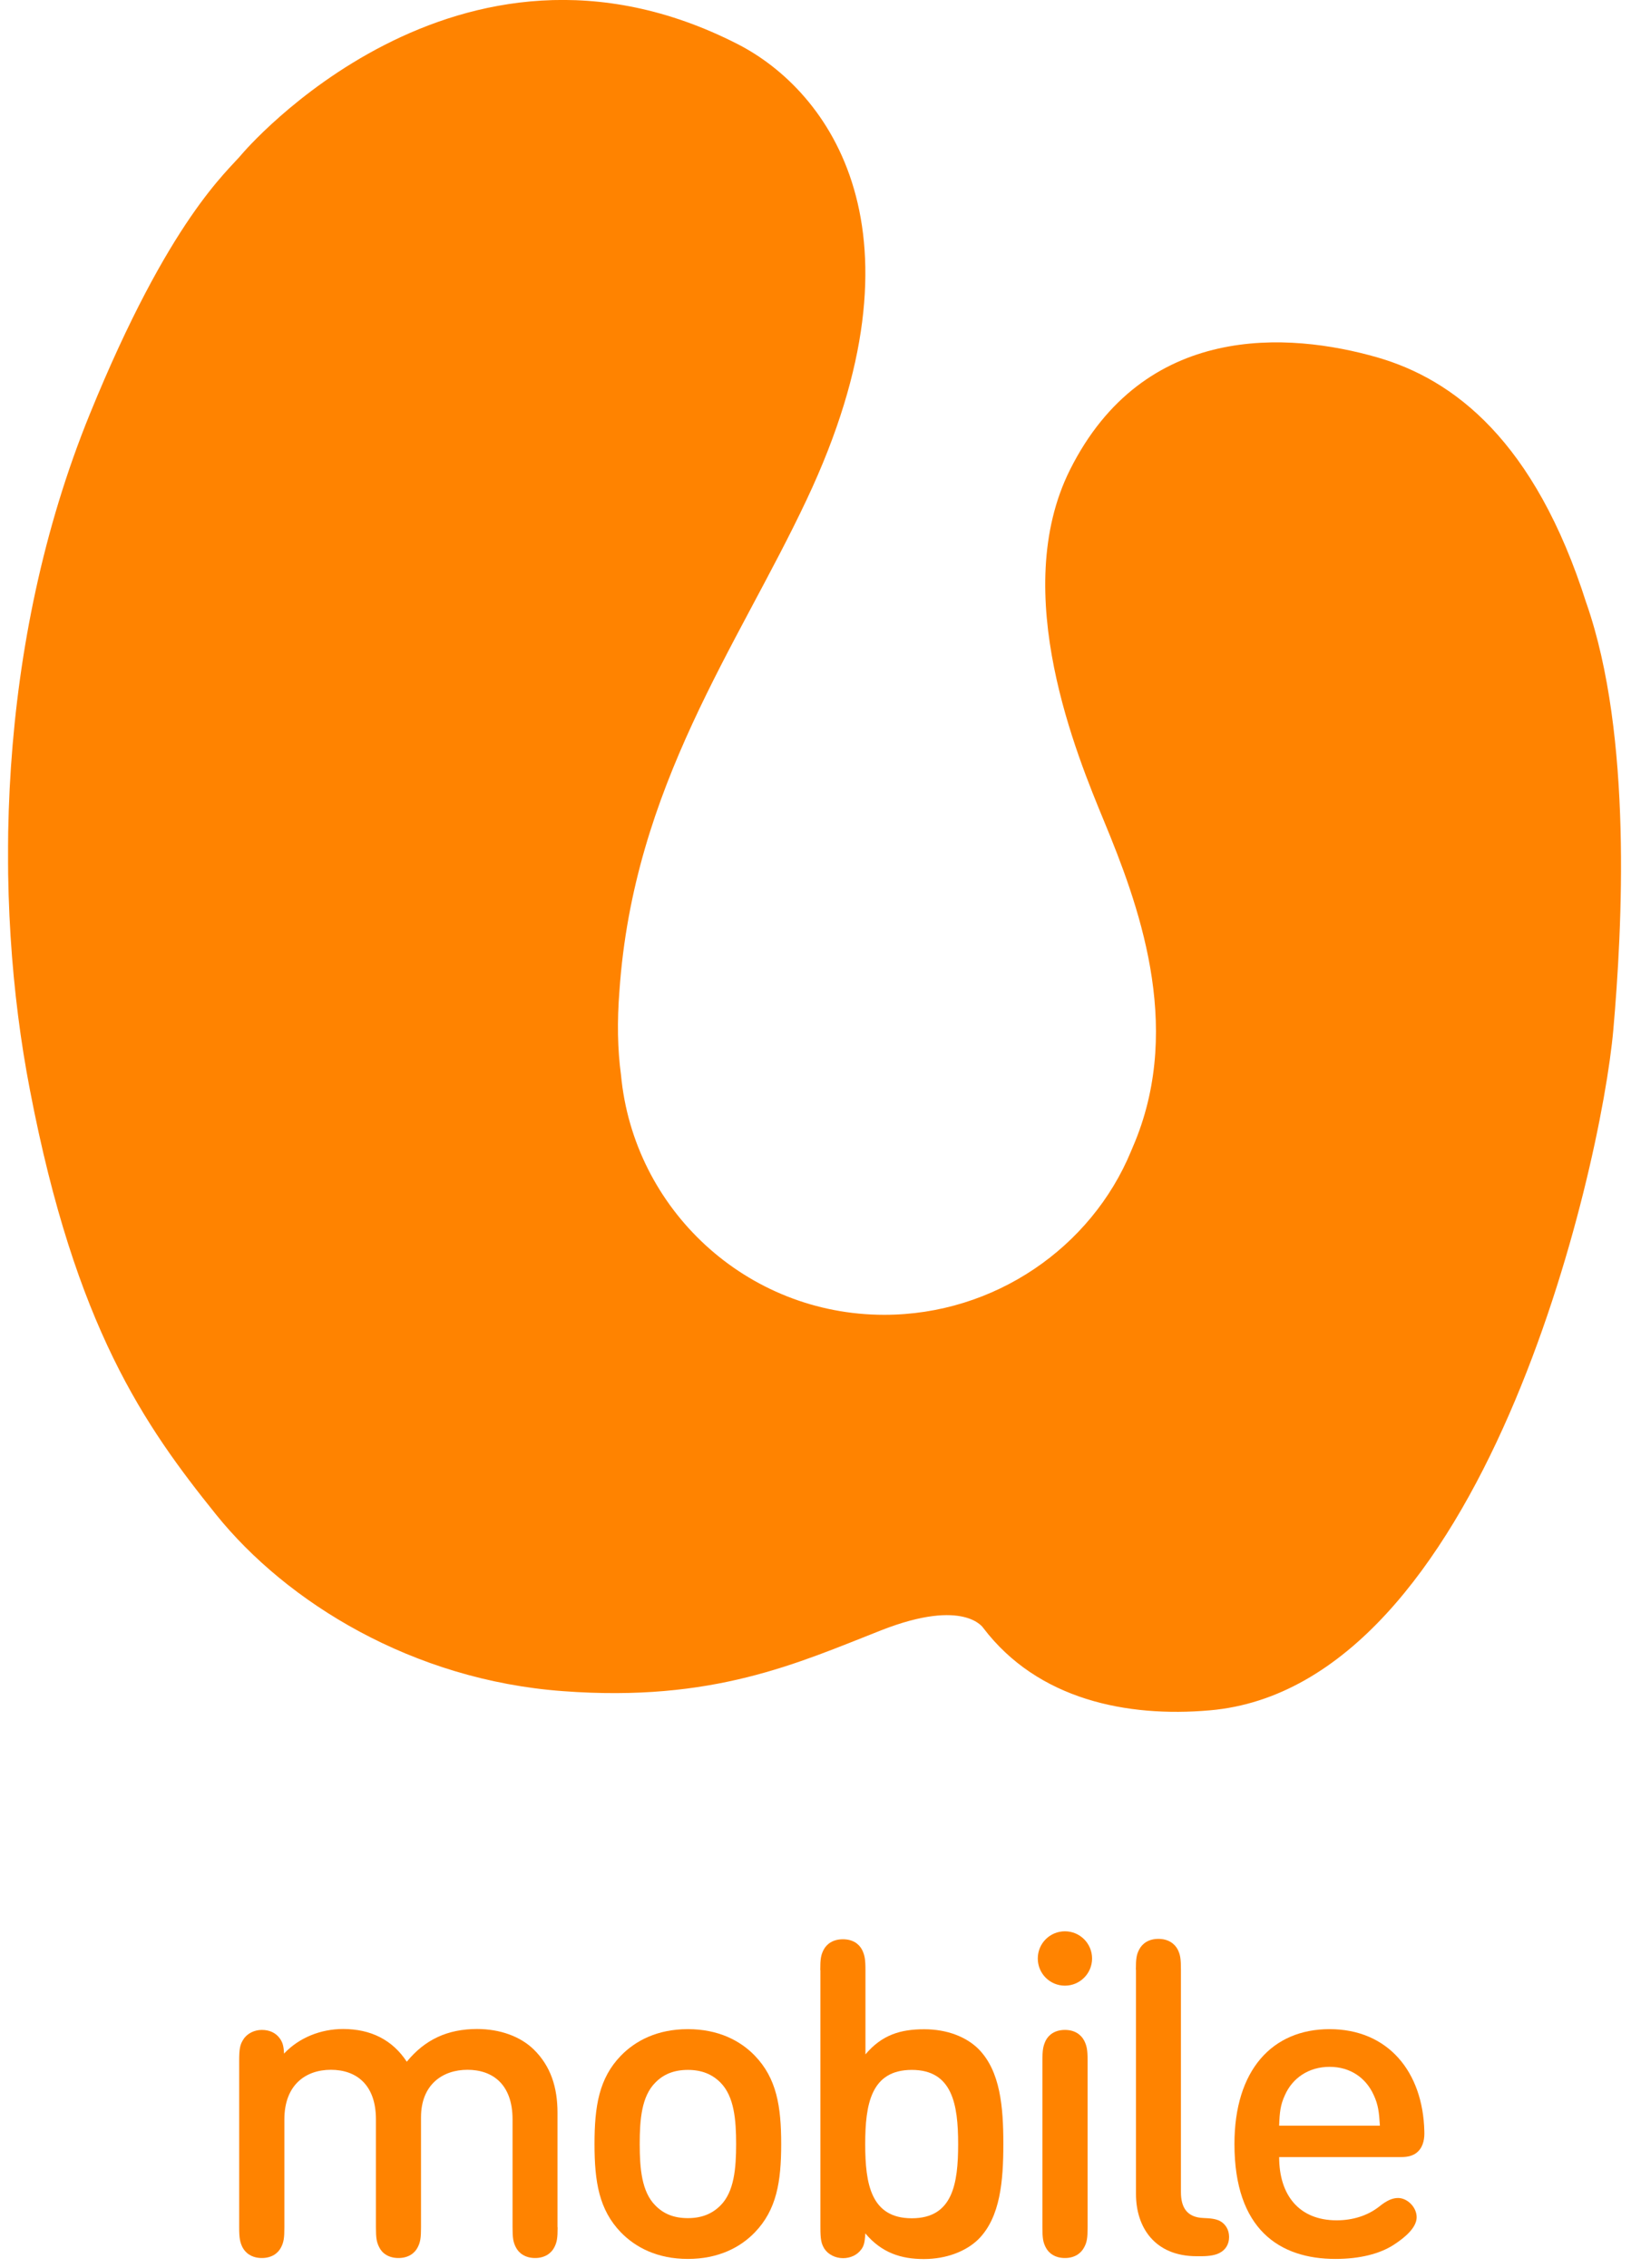
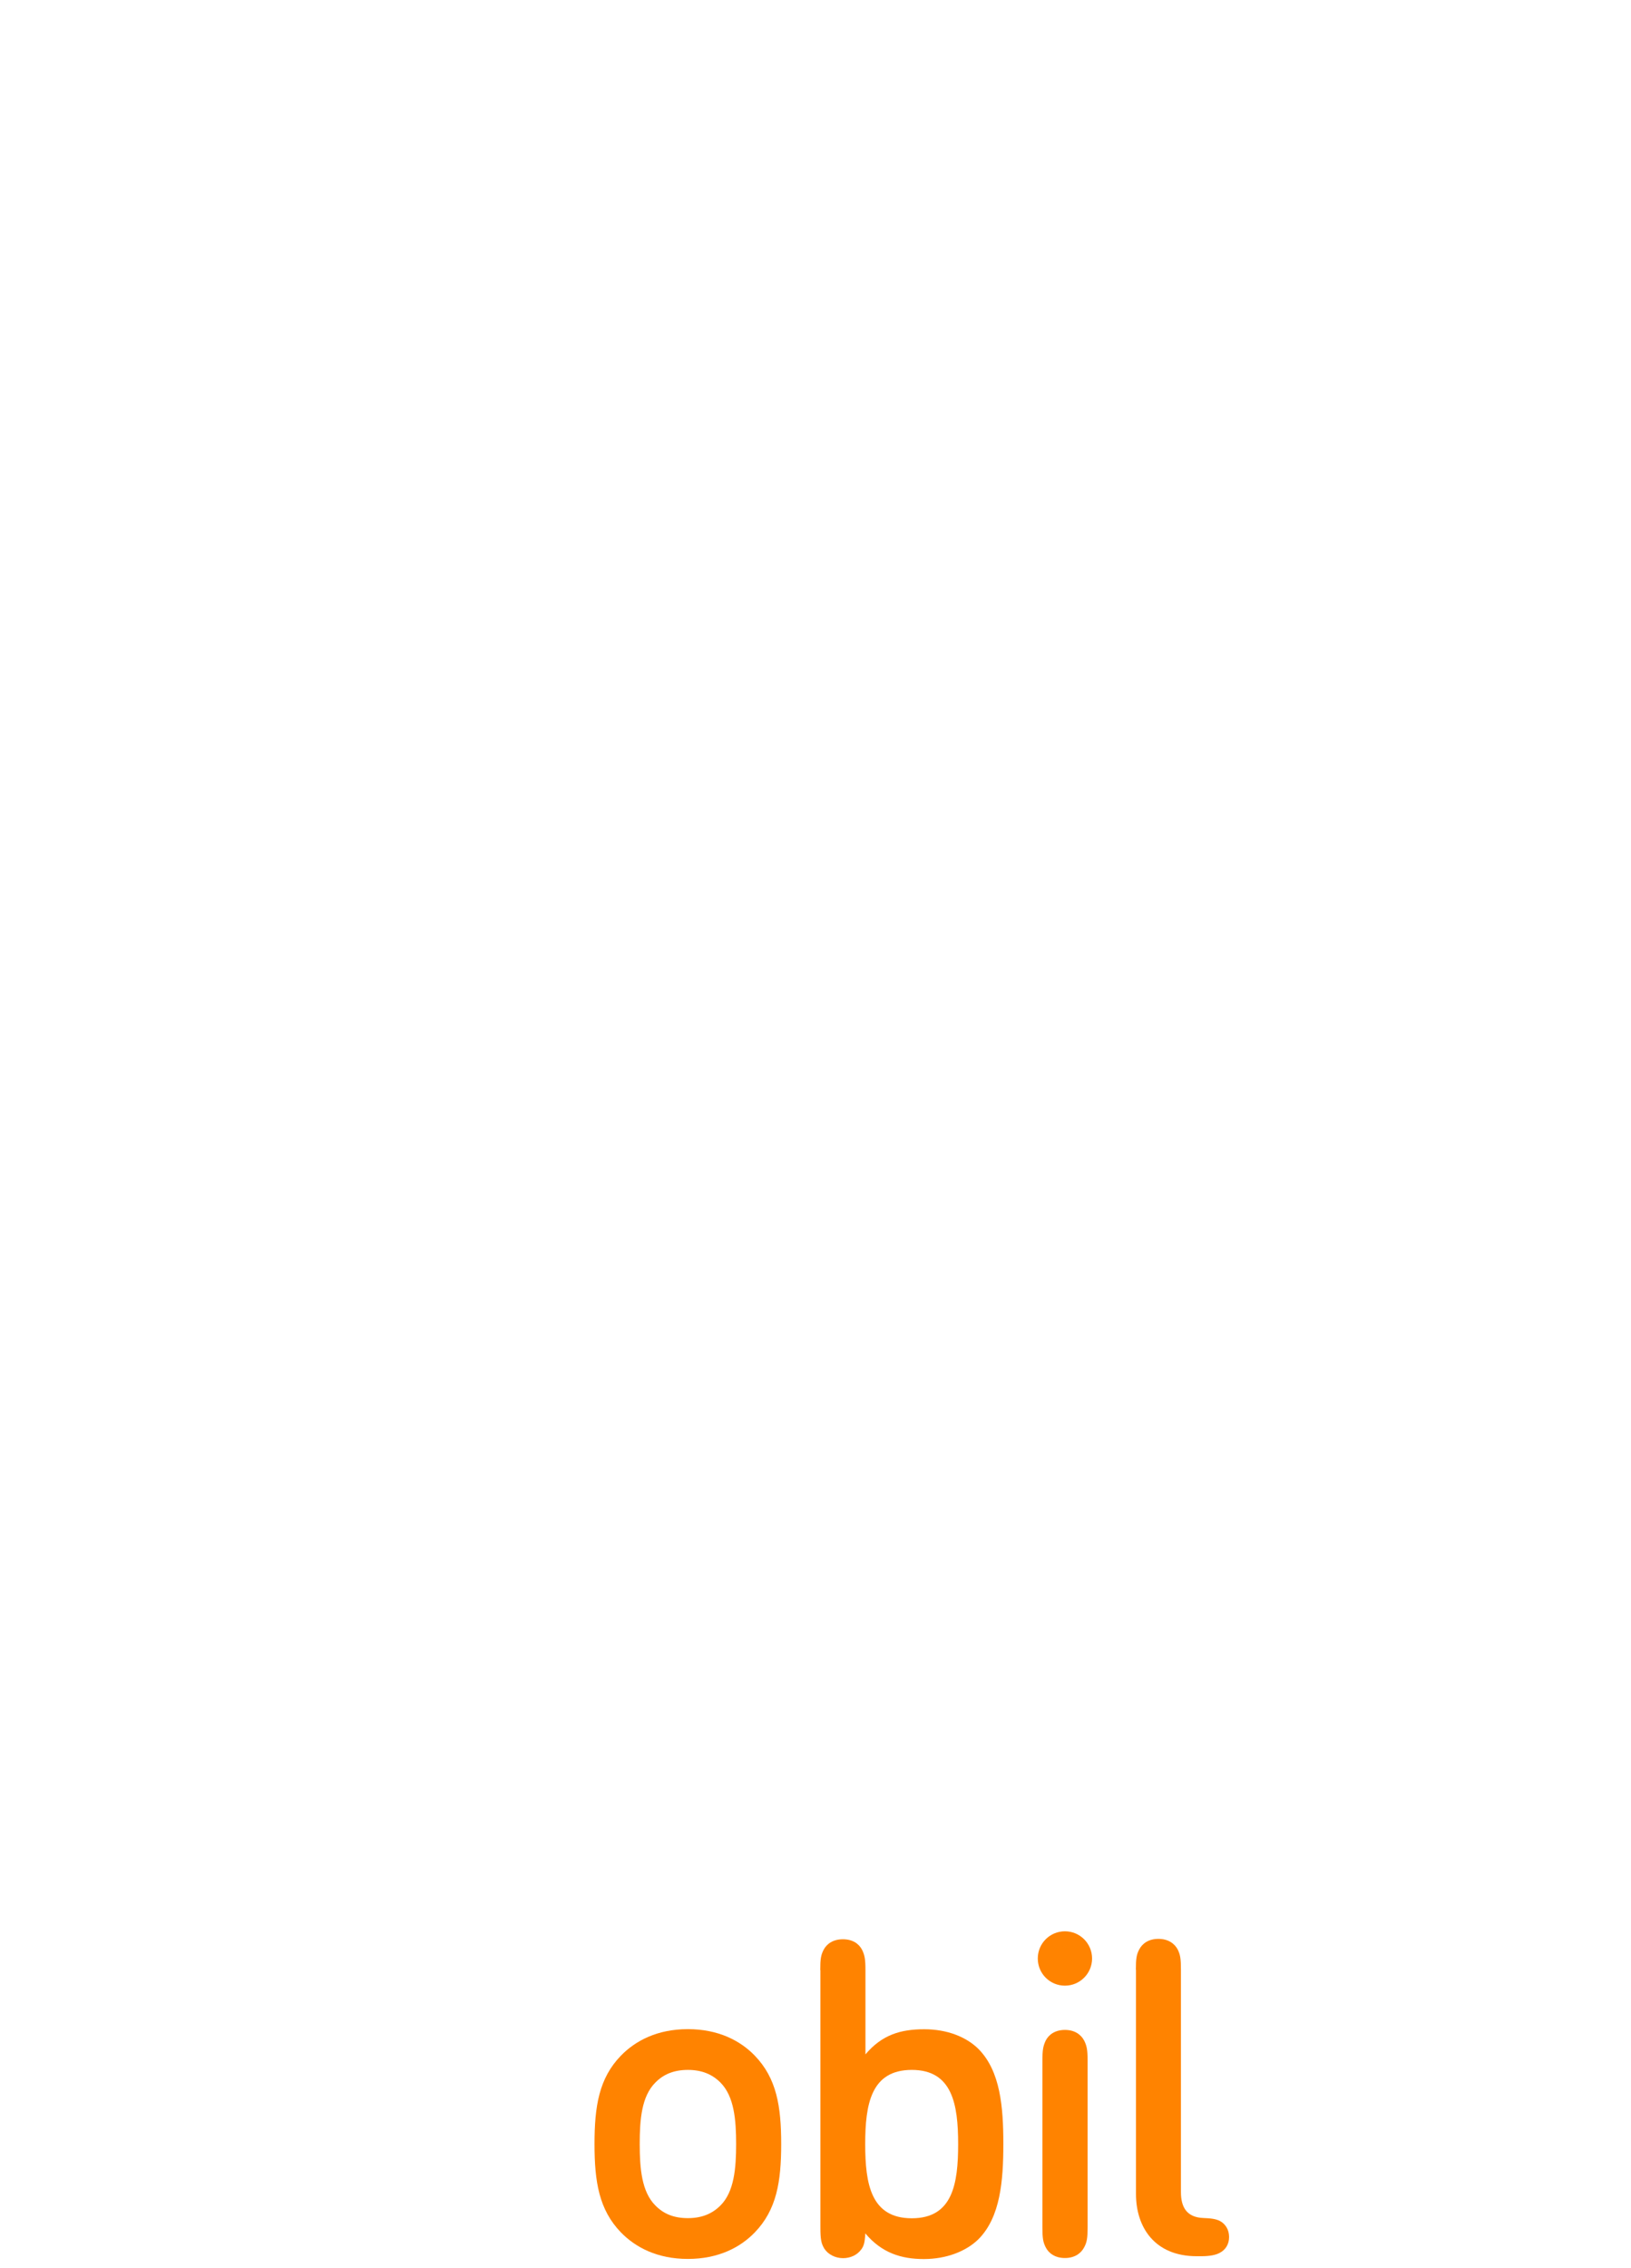
<svg xmlns="http://www.w3.org/2000/svg" width="59" height="82" viewBox="0 0 59 82" fill="none">
  <g clip-path="url(#clip0_56_122)">
-     <path d="M20.172 80.536C20.172 80.926 20.149 81.074 20.051 81.264C19.94 81.482 19.704 81.649 19.357 81.649C19.009 81.649 18.773 81.482 18.662 81.264C18.564 81.074 18.541 80.926 18.541 80.536V76.637C18.541 75.371 17.823 74.843 16.911 74.843C15.998 74.843 15.23 75.39 15.23 76.558V80.536C15.23 80.926 15.206 81.074 15.109 81.264C14.998 81.482 14.766 81.649 14.414 81.649C14.062 81.649 13.826 81.482 13.72 81.264C13.622 81.074 13.599 80.926 13.599 80.536V76.637C13.599 75.371 12.881 74.843 11.969 74.843C11.056 74.843 10.287 75.39 10.287 76.637V80.536C10.287 80.926 10.264 81.074 10.167 81.264C10.056 81.482 9.824 81.649 9.472 81.649C9.12 81.649 8.889 81.482 8.773 81.264C8.68 81.074 8.652 80.926 8.652 80.536V74.523C8.652 74.073 8.685 73.929 8.801 73.749C8.935 73.531 9.199 73.401 9.472 73.401C9.745 73.401 9.982 73.503 10.134 73.725C10.213 73.846 10.264 73.962 10.274 74.258C10.82 73.679 11.603 73.368 12.413 73.368C13.418 73.368 14.201 73.767 14.715 74.551C15.368 73.753 16.188 73.368 17.258 73.368C18.087 73.368 18.824 73.637 19.306 74.106C19.926 74.713 20.167 75.483 20.167 76.396V80.536" fill="#FF8300" />
    <path d="M22.46 74.333C22.988 73.79 23.78 73.373 24.883 73.373C25.985 73.373 26.782 73.79 27.305 74.333C28.092 75.149 28.259 76.159 28.259 77.527C28.259 78.895 28.092 79.906 27.305 80.722C26.782 81.264 25.989 81.682 24.883 81.682C23.776 81.682 22.988 81.264 22.46 80.722C21.668 79.901 21.506 78.89 21.506 77.527C21.506 76.164 21.668 75.149 22.46 74.333ZM23.701 79.743C24.007 80.059 24.387 80.207 24.883 80.207C25.378 80.207 25.762 80.054 26.068 79.743C26.555 79.252 26.629 78.413 26.629 77.527C26.629 76.642 26.555 75.807 26.068 75.311C25.762 75 25.378 74.847 24.883 74.847C24.387 74.847 24.002 75 23.701 75.311C23.21 75.807 23.141 76.637 23.141 77.527C23.141 78.418 23.215 79.252 23.701 79.743Z" fill="#FF8300" />
    <path d="M29.672 71.235C29.672 70.841 29.695 70.698 29.792 70.507C29.904 70.29 30.135 70.123 30.492 70.123C30.848 70.123 31.075 70.29 31.186 70.507C31.279 70.698 31.307 70.846 31.307 71.235V74.286C31.9 73.582 32.571 73.377 33.433 73.377C34.248 73.377 34.952 73.646 35.401 74.096C36.189 74.898 36.295 76.192 36.295 77.523C36.295 78.853 36.189 80.165 35.401 80.963C34.952 81.408 34.234 81.686 33.419 81.686C32.604 81.686 31.9 81.468 31.302 80.759C31.284 81.093 31.247 81.213 31.159 81.334C31.006 81.547 30.756 81.654 30.496 81.654C30.223 81.654 29.959 81.524 29.82 81.311C29.709 81.125 29.677 80.986 29.677 80.536V71.24M32.984 74.847C31.506 74.847 31.298 76.09 31.298 77.532C31.298 78.974 31.506 80.212 32.984 80.212C34.461 80.212 34.66 78.969 34.66 77.532C34.66 76.094 34.452 74.847 32.984 74.847Z" fill="#FF8300" />
    <path d="M38.523 69.835C39.065 69.835 39.505 70.276 39.505 70.818C39.505 71.361 39.065 71.801 38.523 71.801C37.981 71.801 37.541 71.365 37.541 70.818C37.541 70.271 37.981 69.835 38.523 69.835ZM39.218 81.264C39.102 81.482 38.875 81.649 38.523 81.649C38.171 81.649 37.939 81.482 37.828 81.264C37.731 81.074 37.708 80.926 37.708 80.536V74.513C37.708 74.124 37.736 73.98 37.828 73.785C37.939 73.568 38.171 73.401 38.523 73.401C38.875 73.401 39.102 73.568 39.218 73.785C39.315 73.98 39.343 74.124 39.343 74.513V80.536C39.343 80.926 39.32 81.074 39.218 81.264Z" fill="#FF8300" />
    <path d="M41.089 71.222C41.089 70.827 41.112 70.679 41.209 70.494C41.321 70.276 41.552 70.109 41.904 70.109C42.256 70.109 42.488 70.276 42.603 70.494C42.696 70.684 42.719 70.827 42.719 71.222V79.266C42.719 79.827 42.942 80.184 43.544 80.203C43.803 80.212 43.988 80.235 44.137 80.314C44.327 80.42 44.461 80.62 44.461 80.889C44.461 81.158 44.327 81.352 44.137 81.454C43.993 81.538 43.775 81.584 43.451 81.584H43.289C41.761 81.584 41.093 80.527 41.093 79.335V71.222" fill="#FF8300" />
-     <path d="M48.092 73.373C50.214 73.373 51.473 74.917 51.524 77.064C51.534 77.3 51.501 77.592 51.302 77.791C51.093 78 50.82 78 50.584 78H46.272C46.272 79.382 46.999 80.286 48.352 80.286C48.917 80.286 49.468 80.128 49.908 79.776C50.163 79.572 50.366 79.479 50.575 79.479C50.904 79.479 51.246 79.804 51.246 80.175C51.246 80.546 50.83 80.903 50.431 81.162C49.917 81.501 49.181 81.682 48.31 81.682C46.286 81.682 44.655 80.615 44.655 77.527C44.655 74.852 46.022 73.373 48.097 73.373M49.695 75.761C49.421 75.149 48.861 74.736 48.097 74.736C47.333 74.736 46.749 75.149 46.48 75.761C46.318 76.113 46.29 76.368 46.272 76.864H49.917C49.885 76.368 49.857 76.113 49.695 75.761Z" fill="#FF8300" />
-     <path d="M57.388 21.819C55.521 15.935 52.585 13.719 49.82 12.922C46.628 12.008 41.385 11.633 38.703 16.993C36.489 21.434 38.972 27.346 39.94 29.697C41.163 32.655 42.793 37.018 41.065 41.269C41.014 41.395 40.964 41.511 40.913 41.631C39.477 45.104 35.975 47.543 31.987 47.543C27.008 47.543 22.918 43.736 22.464 38.868C22.339 37.95 22.32 36.934 22.408 35.826C22.918 28.436 26.684 23.368 29.18 18.068C33.761 8.369 29.991 3.287 26.684 1.595C16.503 -3.607 8.754 5.568 8.754 5.568C8.24 6.194 6.132 7.896 3.246 14.98C-0.135 23.284 -0.251 32.525 1.083 39.415C2.728 47.992 5.229 51.549 7.809 54.757C10.38 57.952 14.933 60.752 20.361 61.151C25.799 61.559 28.847 60.14 31.894 58.944C34.896 57.771 35.572 58.87 35.572 58.87C37.55 61.466 40.774 62.106 43.757 61.846C53.632 60.998 57.911 42.345 58.361 37.231C58.68 33.582 59.06 26.609 57.388 21.815" fill="#FF8300" />
  </g>
  <defs>
    <clipPath id="clip0_56_122">
      <rect width="58.347" height="81.686" fill="white" transform="translate(0.292)" />
    </clipPath>
  </defs>
</svg>